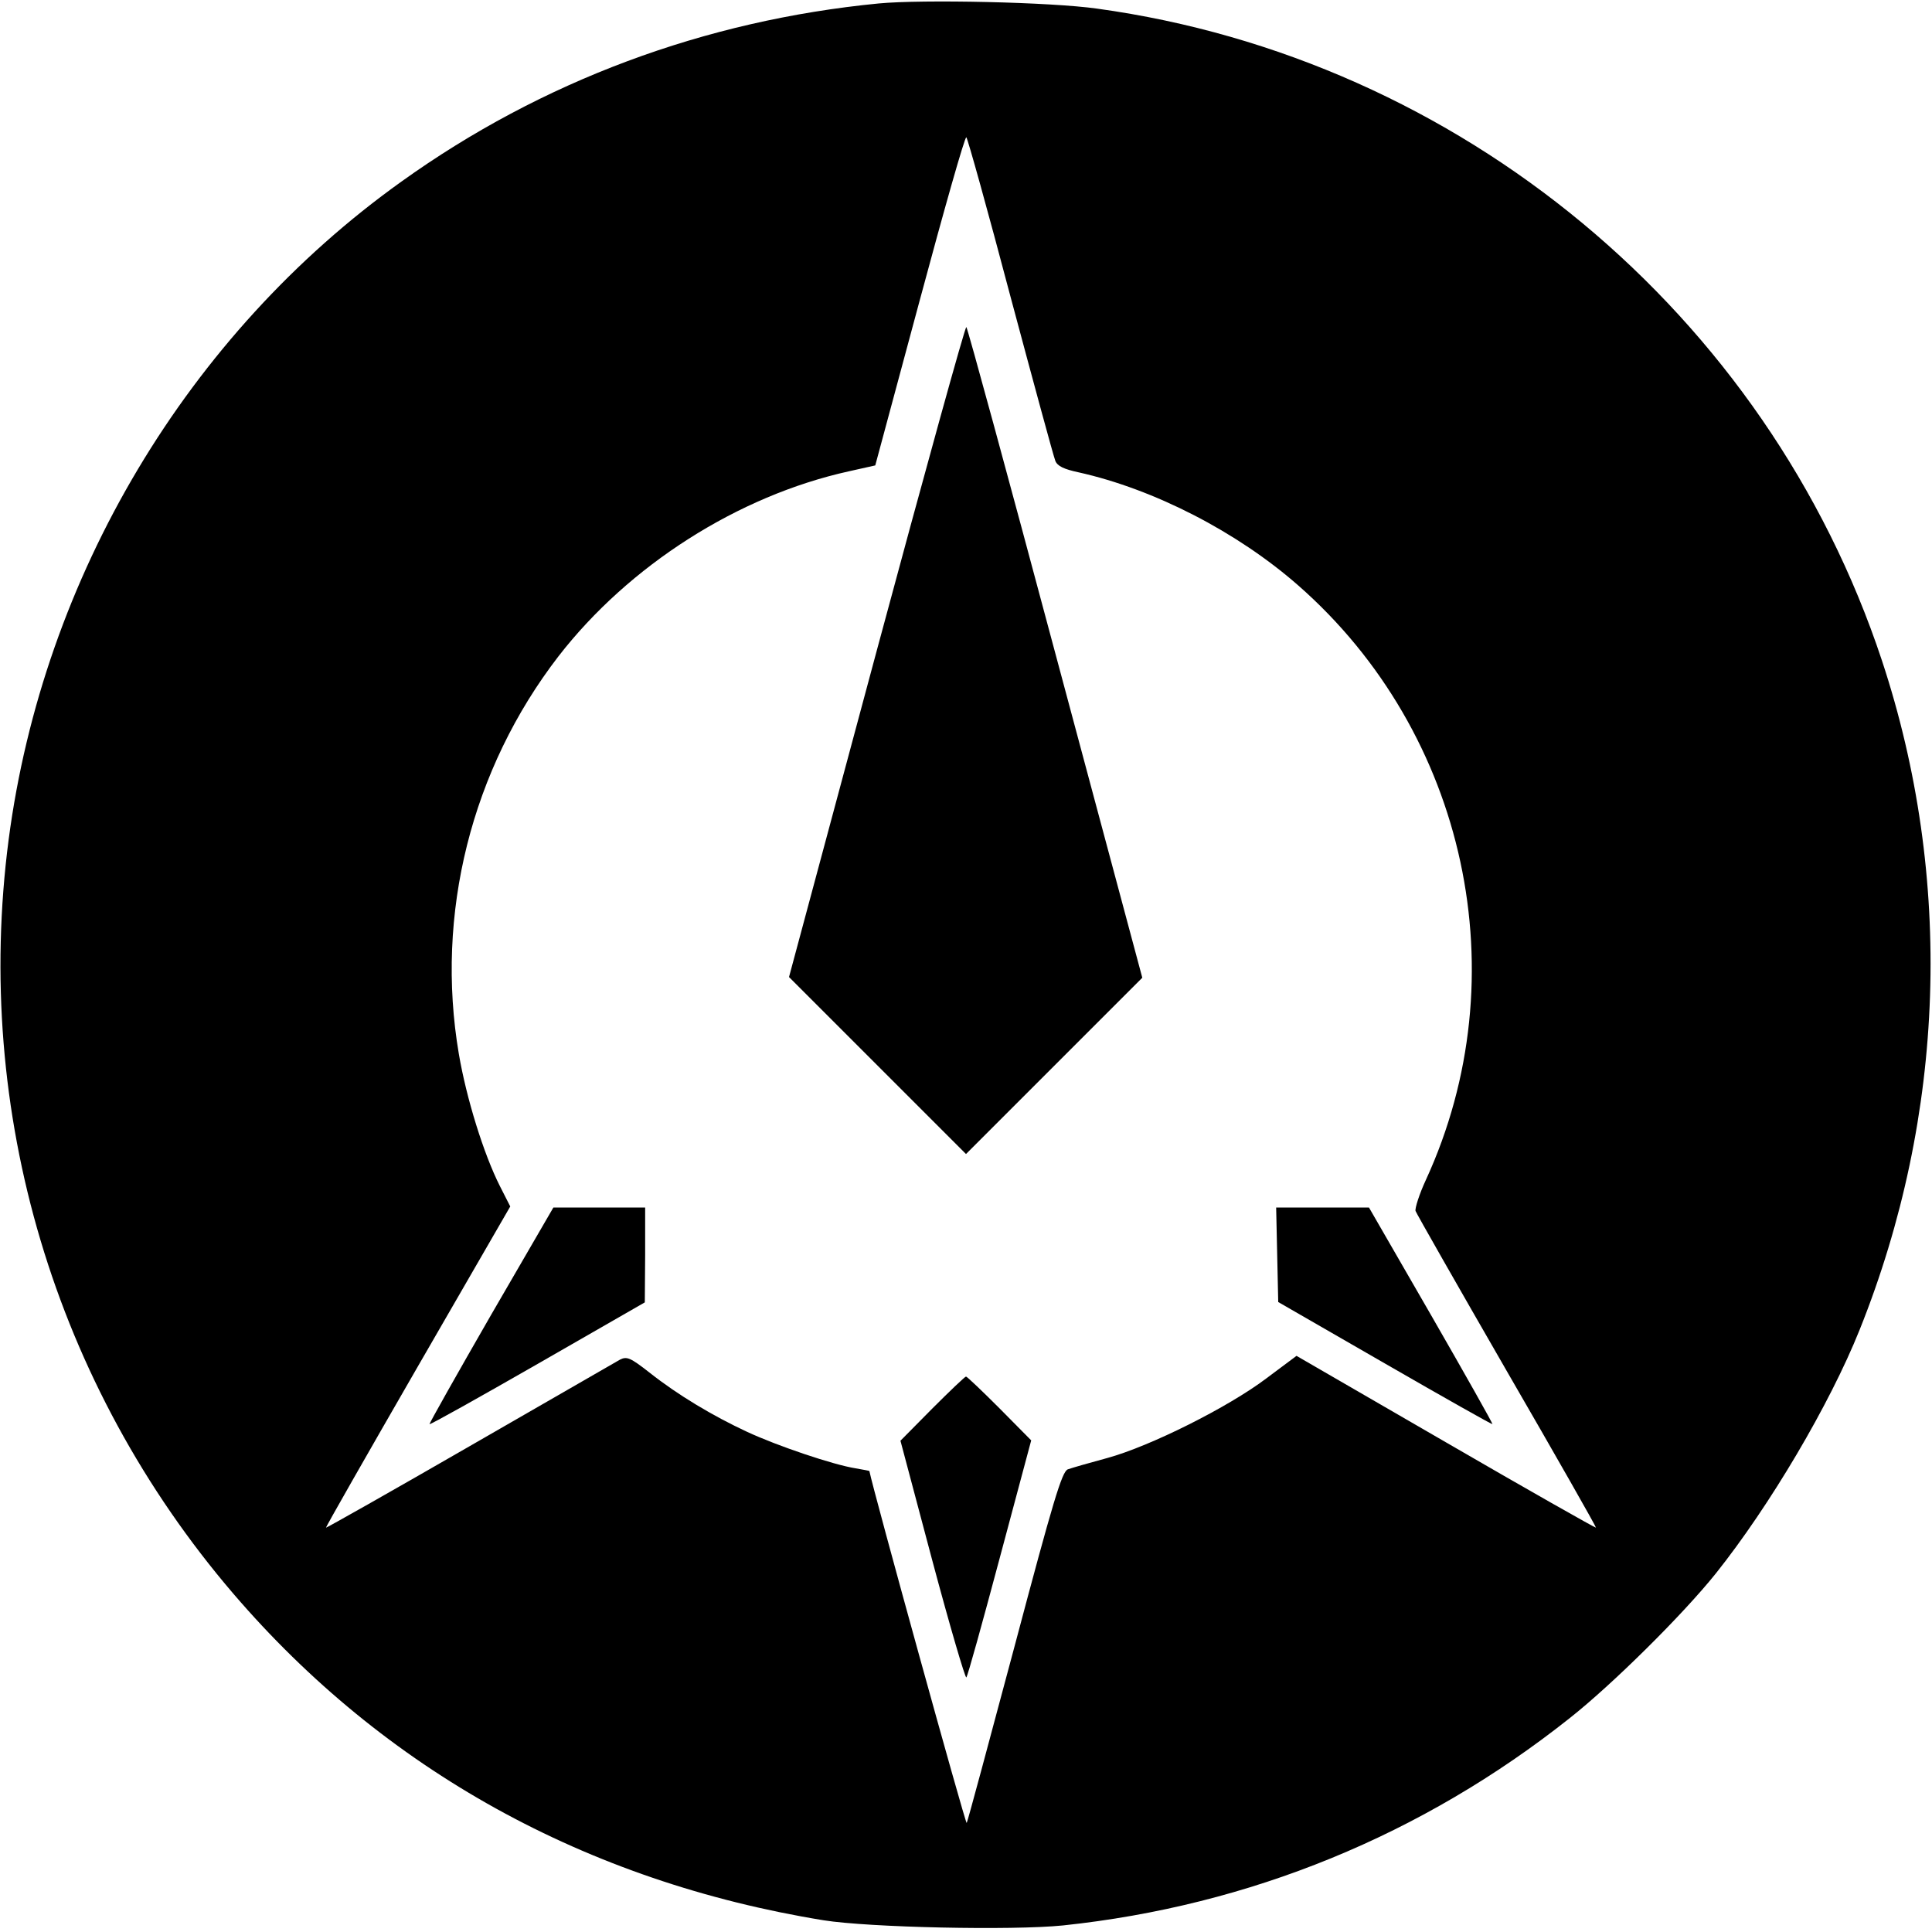
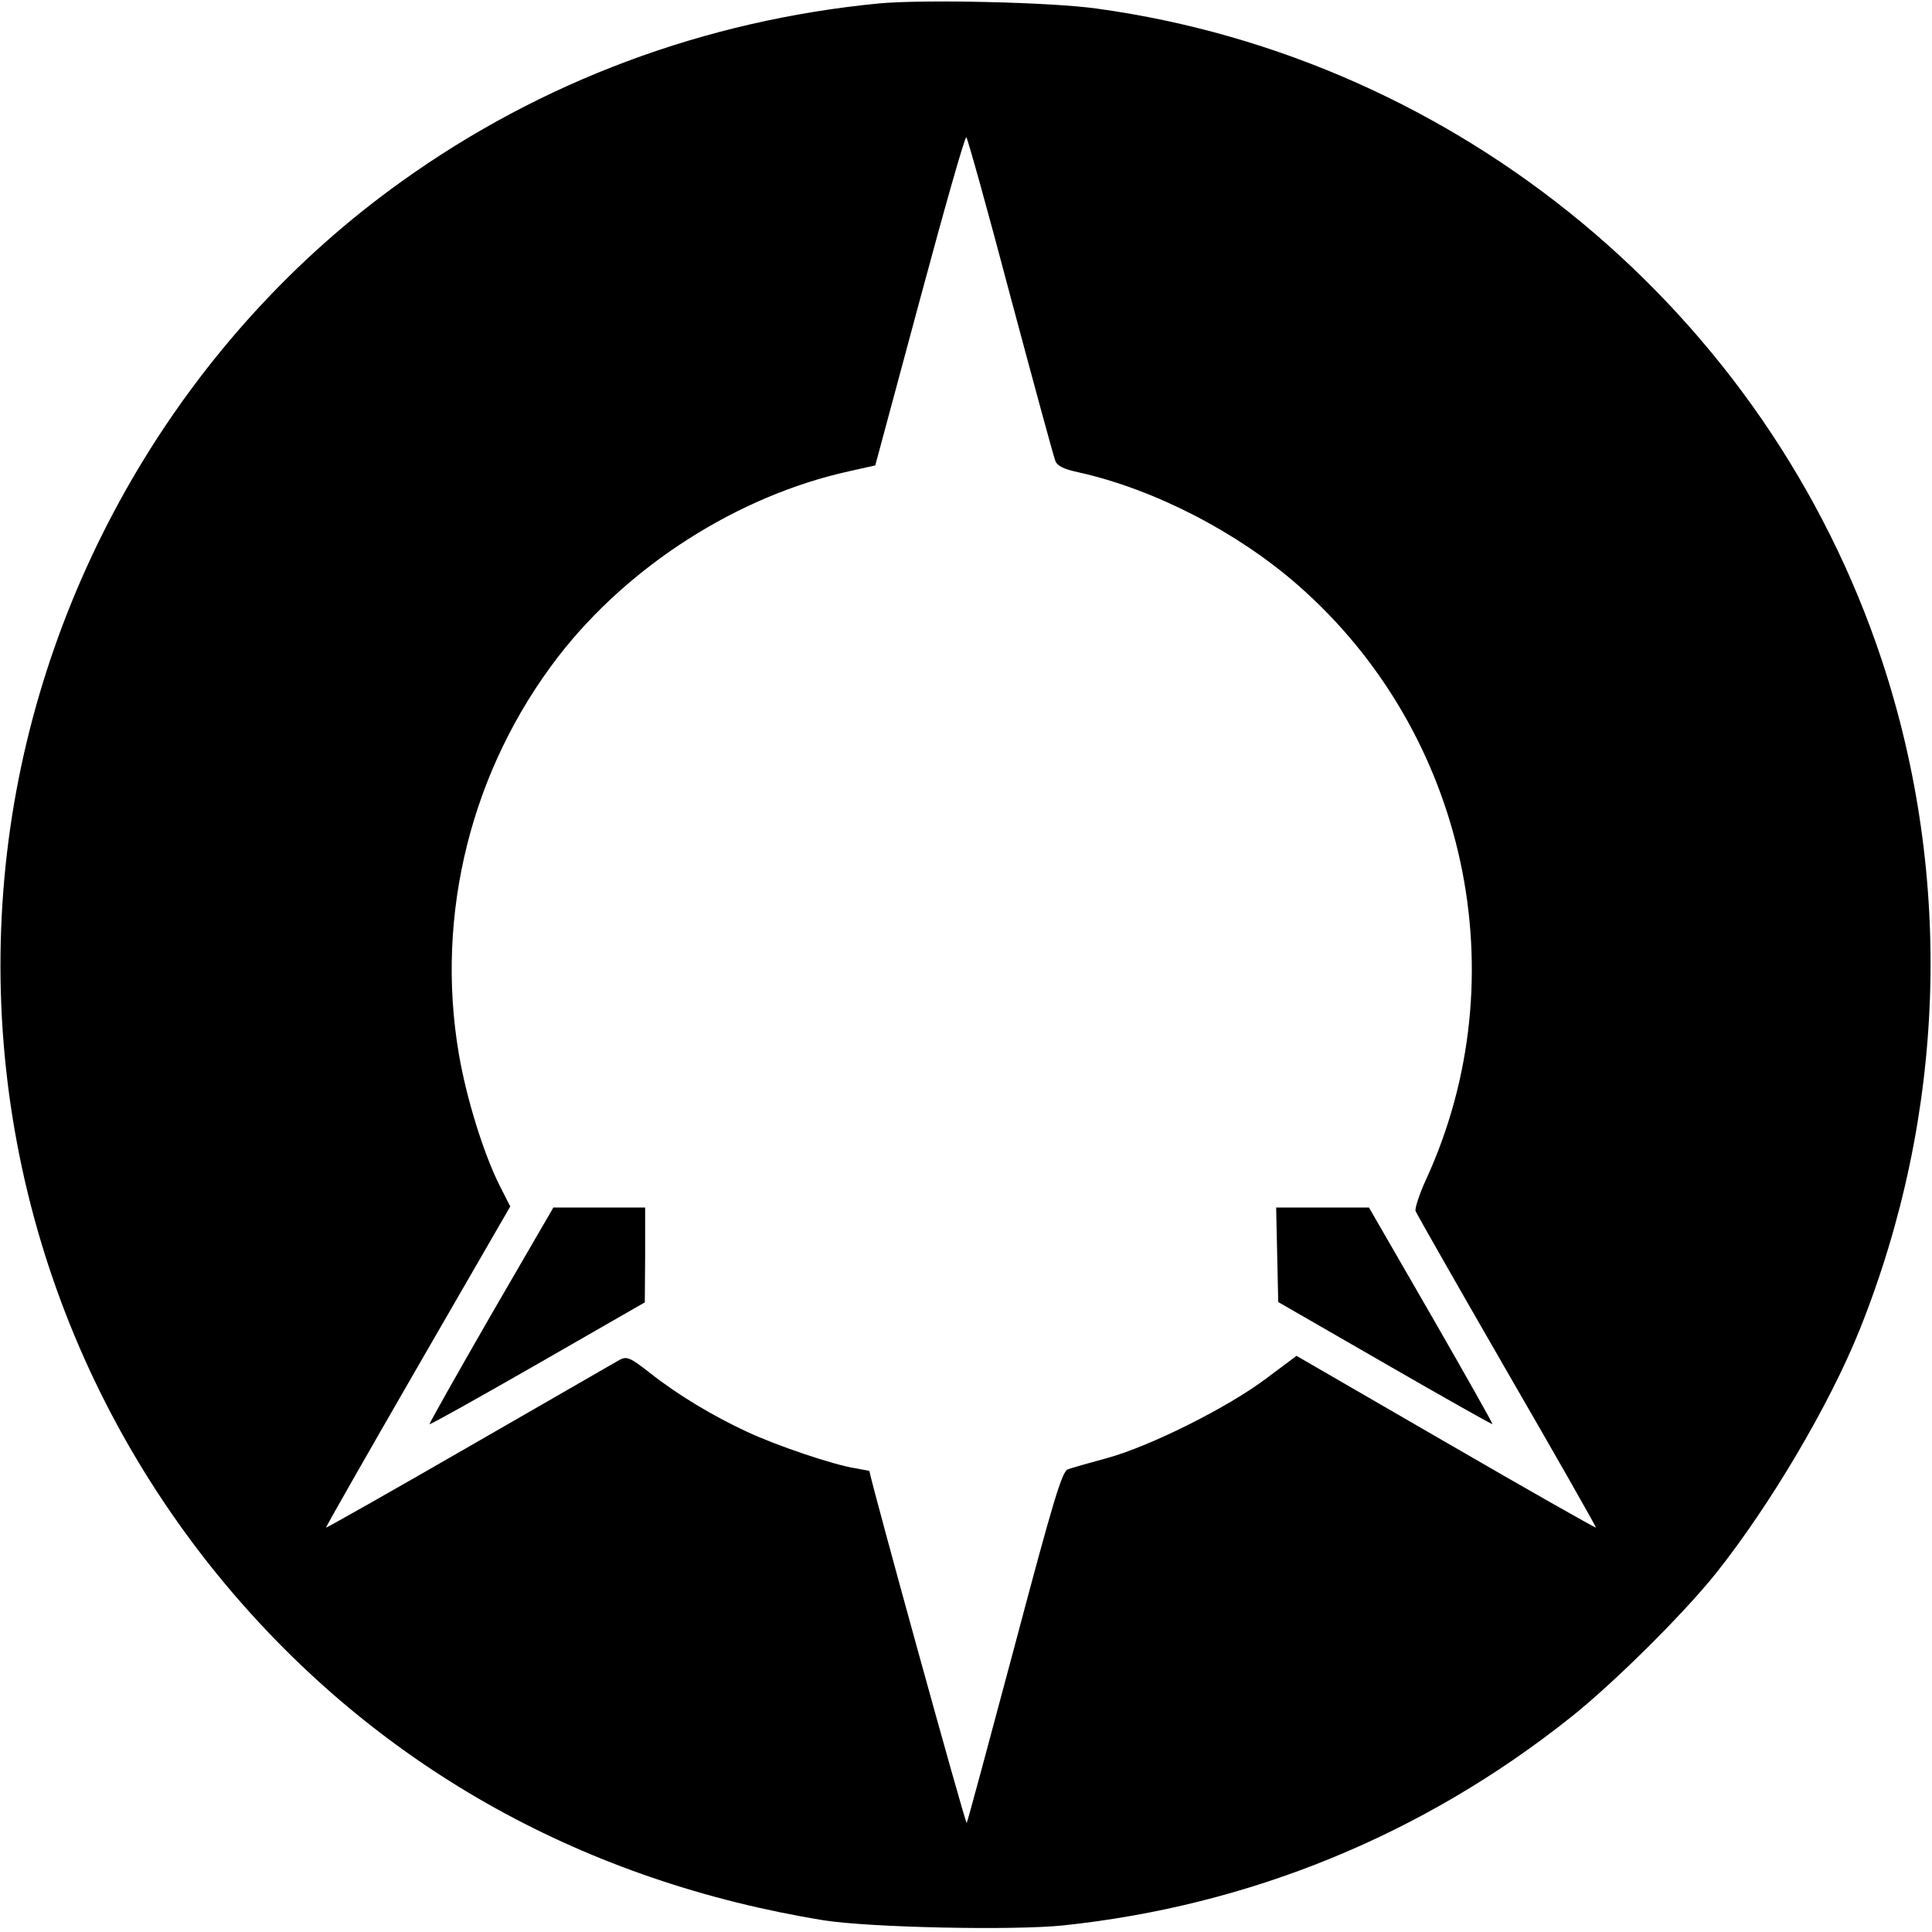
<svg xmlns="http://www.w3.org/2000/svg" version="1.0" width="560pt" height="560pt" viewBox="0 0 560 560" preserveAspectRatio="xMidYMid meet">
  <g transform="translate(0,560) scale(0.1,-0.1)" fill="#000000" stroke="none">
    <path d="M2547 5590 c-504 -49 -977 -225 -1383 -516 -620 -443 -1039 -1146 -1139 -1908 -103 -789 133 -1580 651 -2185 438 -511 1023 -835 1711 -947 132 -21 546 -30 694 -15 541 57 1042 262 1469 601 124 98 328 300 424 420 156 196 329 488 416 705 250 623 273 1311 65 1940 -333 1006 -1223 1745 -2275 1890 -134 19 -506 27 -633 15z m382 -850 c67 -250 125 -464 130 -476 6 -15 25 -24 67 -33 220 -49 460 -173 636 -327 490 -429 642 -1135 371 -1724 -19 -41 -32 -82 -30 -90 3 -8 122 -217 265 -465 143 -247 259 -451 258 -453 -2 -1 -198 110 -436 248 l-432 250 -87 -65 c-111 -84 -337 -197 -461 -231 -52 -14 -104 -29 -115 -33 -17 -7 -42 -90 -154 -512 -74 -277 -136 -508 -139 -513 -3 -6 -271 964 -282 1020 0 1 -18 4 -40 8 -64 10 -227 65 -315 106 -99 46 -201 107 -283 172 -55 43 -65 47 -85 37 -12 -7 -208 -120 -436 -251 -227 -131 -415 -237 -416 -236 -1 2 119 212 266 467 l268 464 -30 59 c-47 93 -97 254 -119 383 -69 405 36 825 289 1153 204 263 520 465 842 536 l76 17 129 479 c71 264 131 476 135 472 4 -4 62 -212 128 -462z" />
-     <path d="M2541 3713 l-254 -945 257 -257 256 -256 256 256 255 255 -252 940 c-138 516 -254 942 -258 946 -3 4 -120 -419 -260 -939z" />
-     <path d="M1423 1788 c-99 -172 -179 -314 -178 -316 2 -2 143 77 314 175 l310 178 1 138 0 137 -133 0 -133 0 -181 -312z" />
+     <path d="M1423 1788 c-99 -172 -179 -314 -178 -316 2 -2 143 77 314 175 l310 178 1 138 0 137 -133 0 -133 0 -181 -312" />
    <path d="M3702 1963 l3 -137 309 -178 c170 -98 310 -177 312 -176 1 2 -79 144 -178 316 l-180 312 -134 0 -135 0 3 -137z" />
-     <path d="M2702 1517 l-92 -93 92 -346 c51 -191 96 -344 99 -340 4 4 47 160 97 347 l91 340 -92 93 c-50 50 -94 92 -97 92 -3 0 -47 -42 -98 -93z" />
  </g>
</svg>